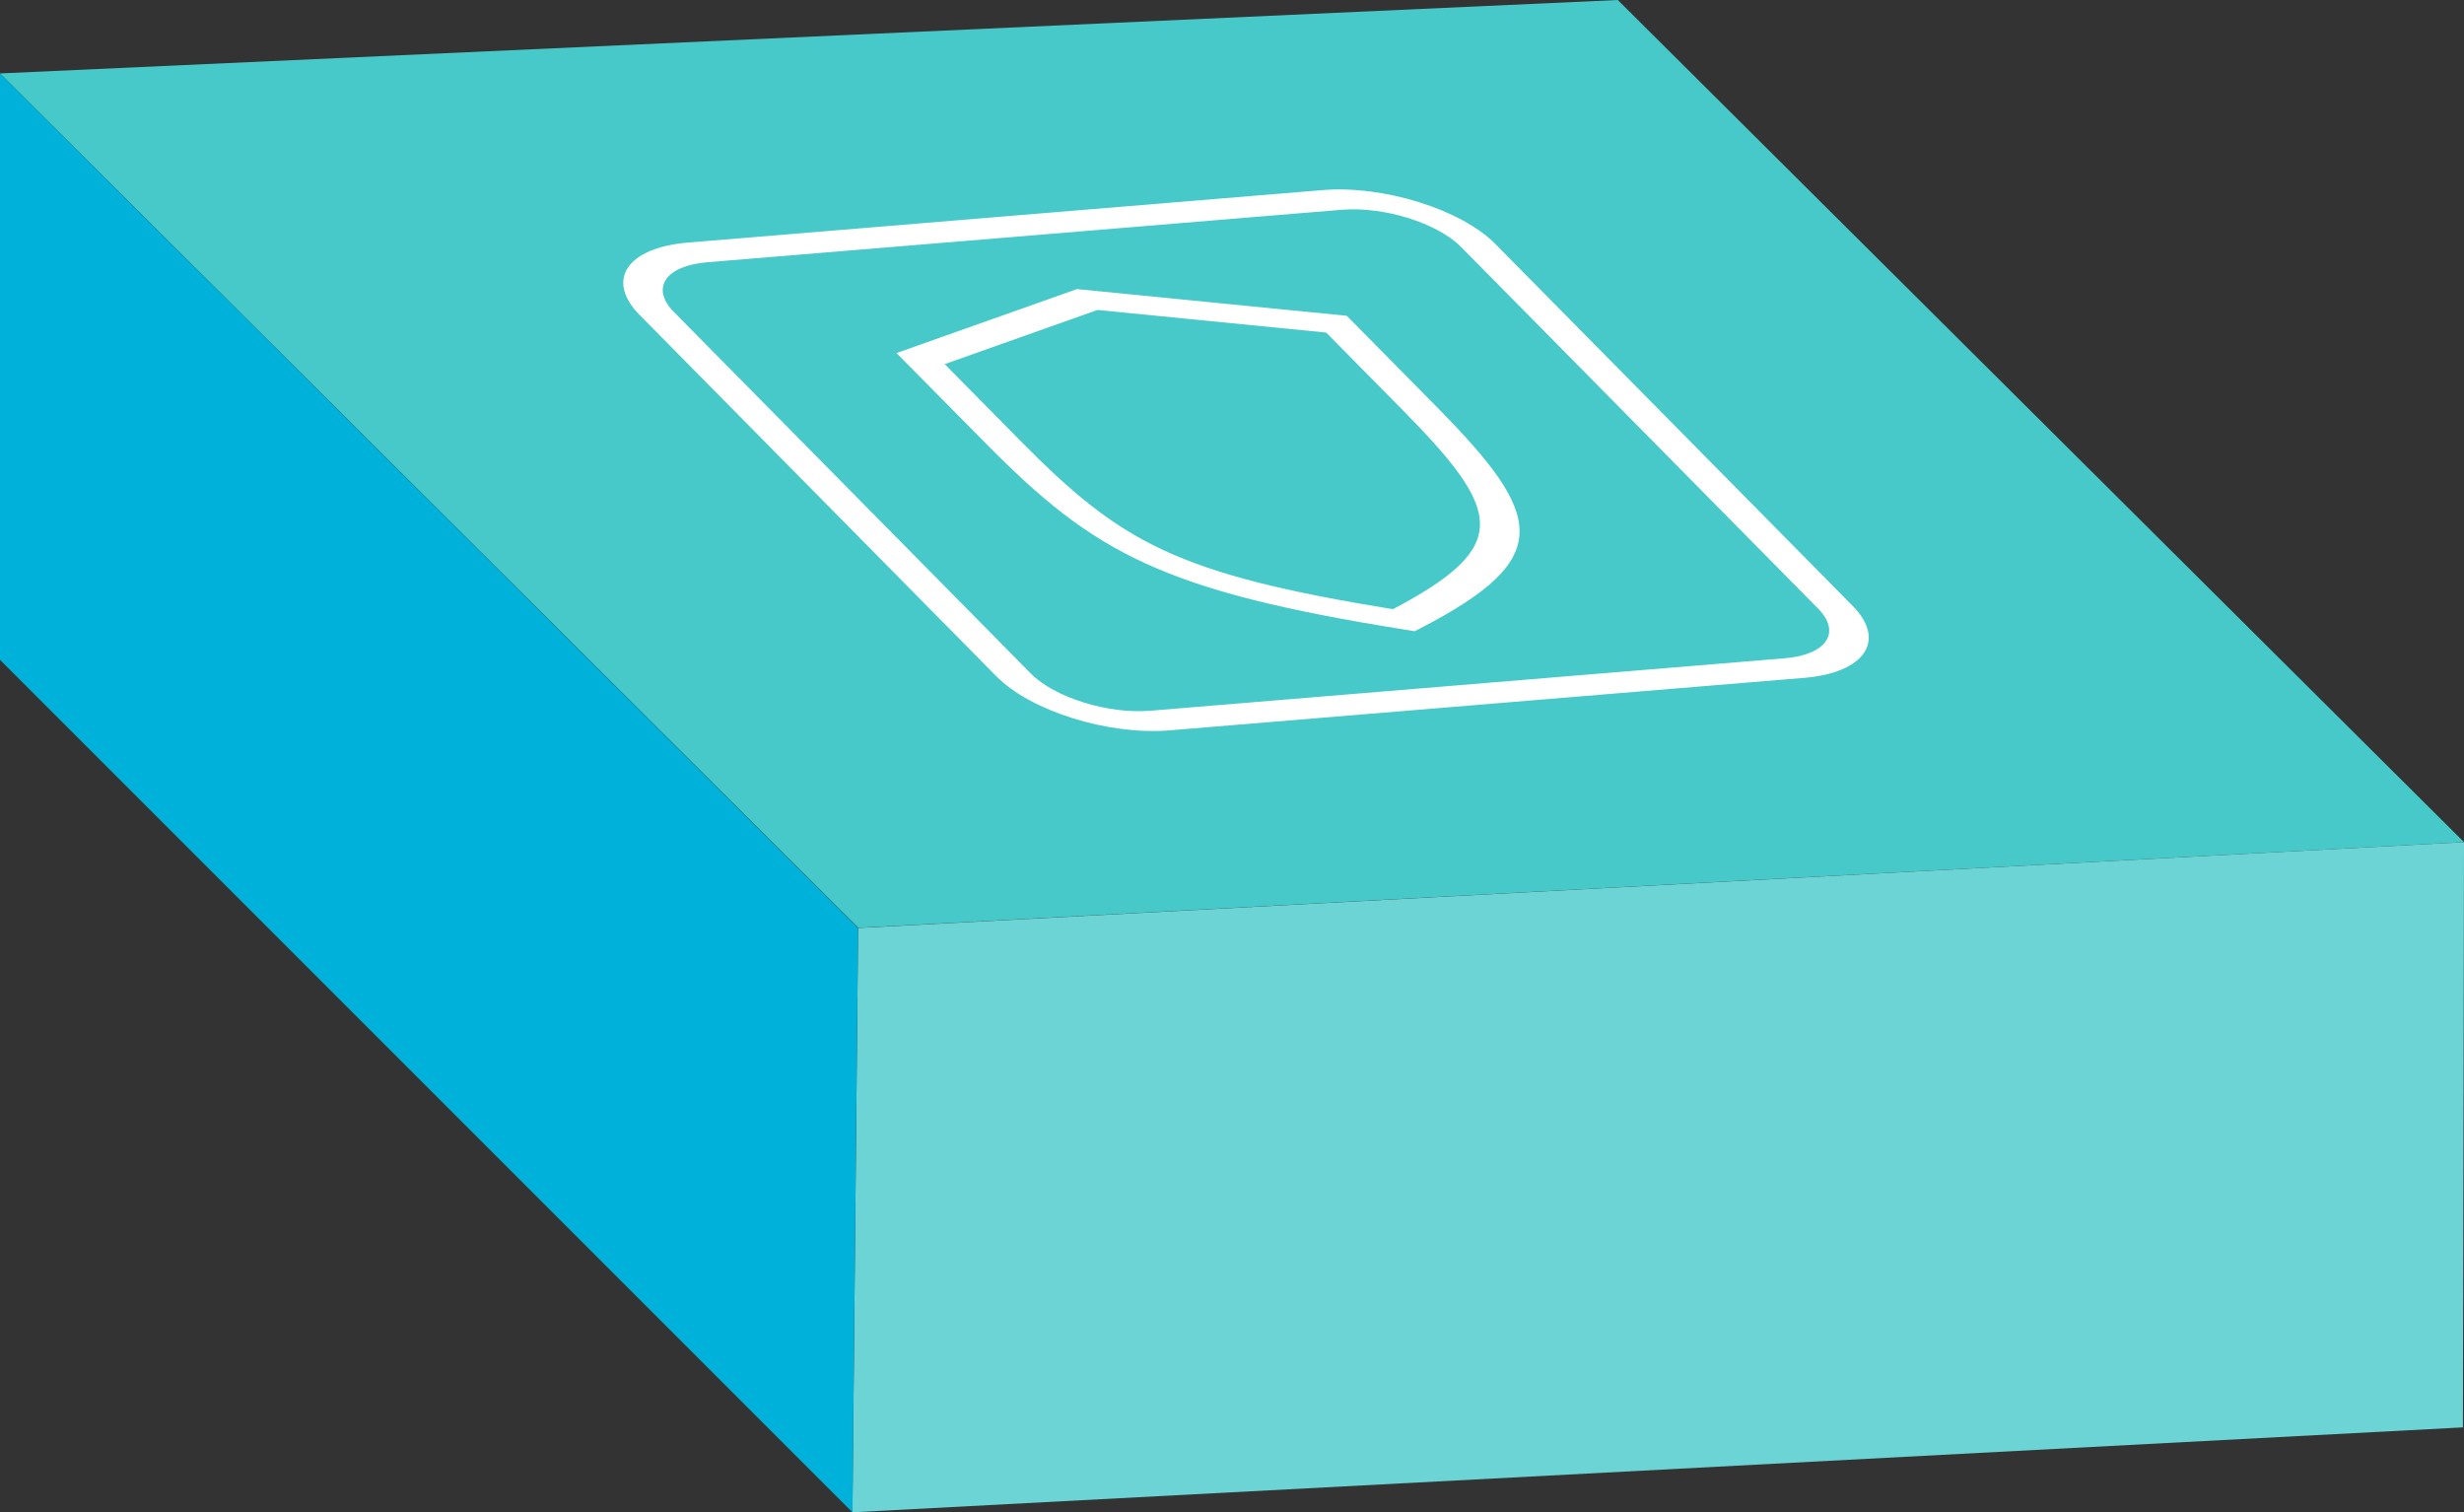
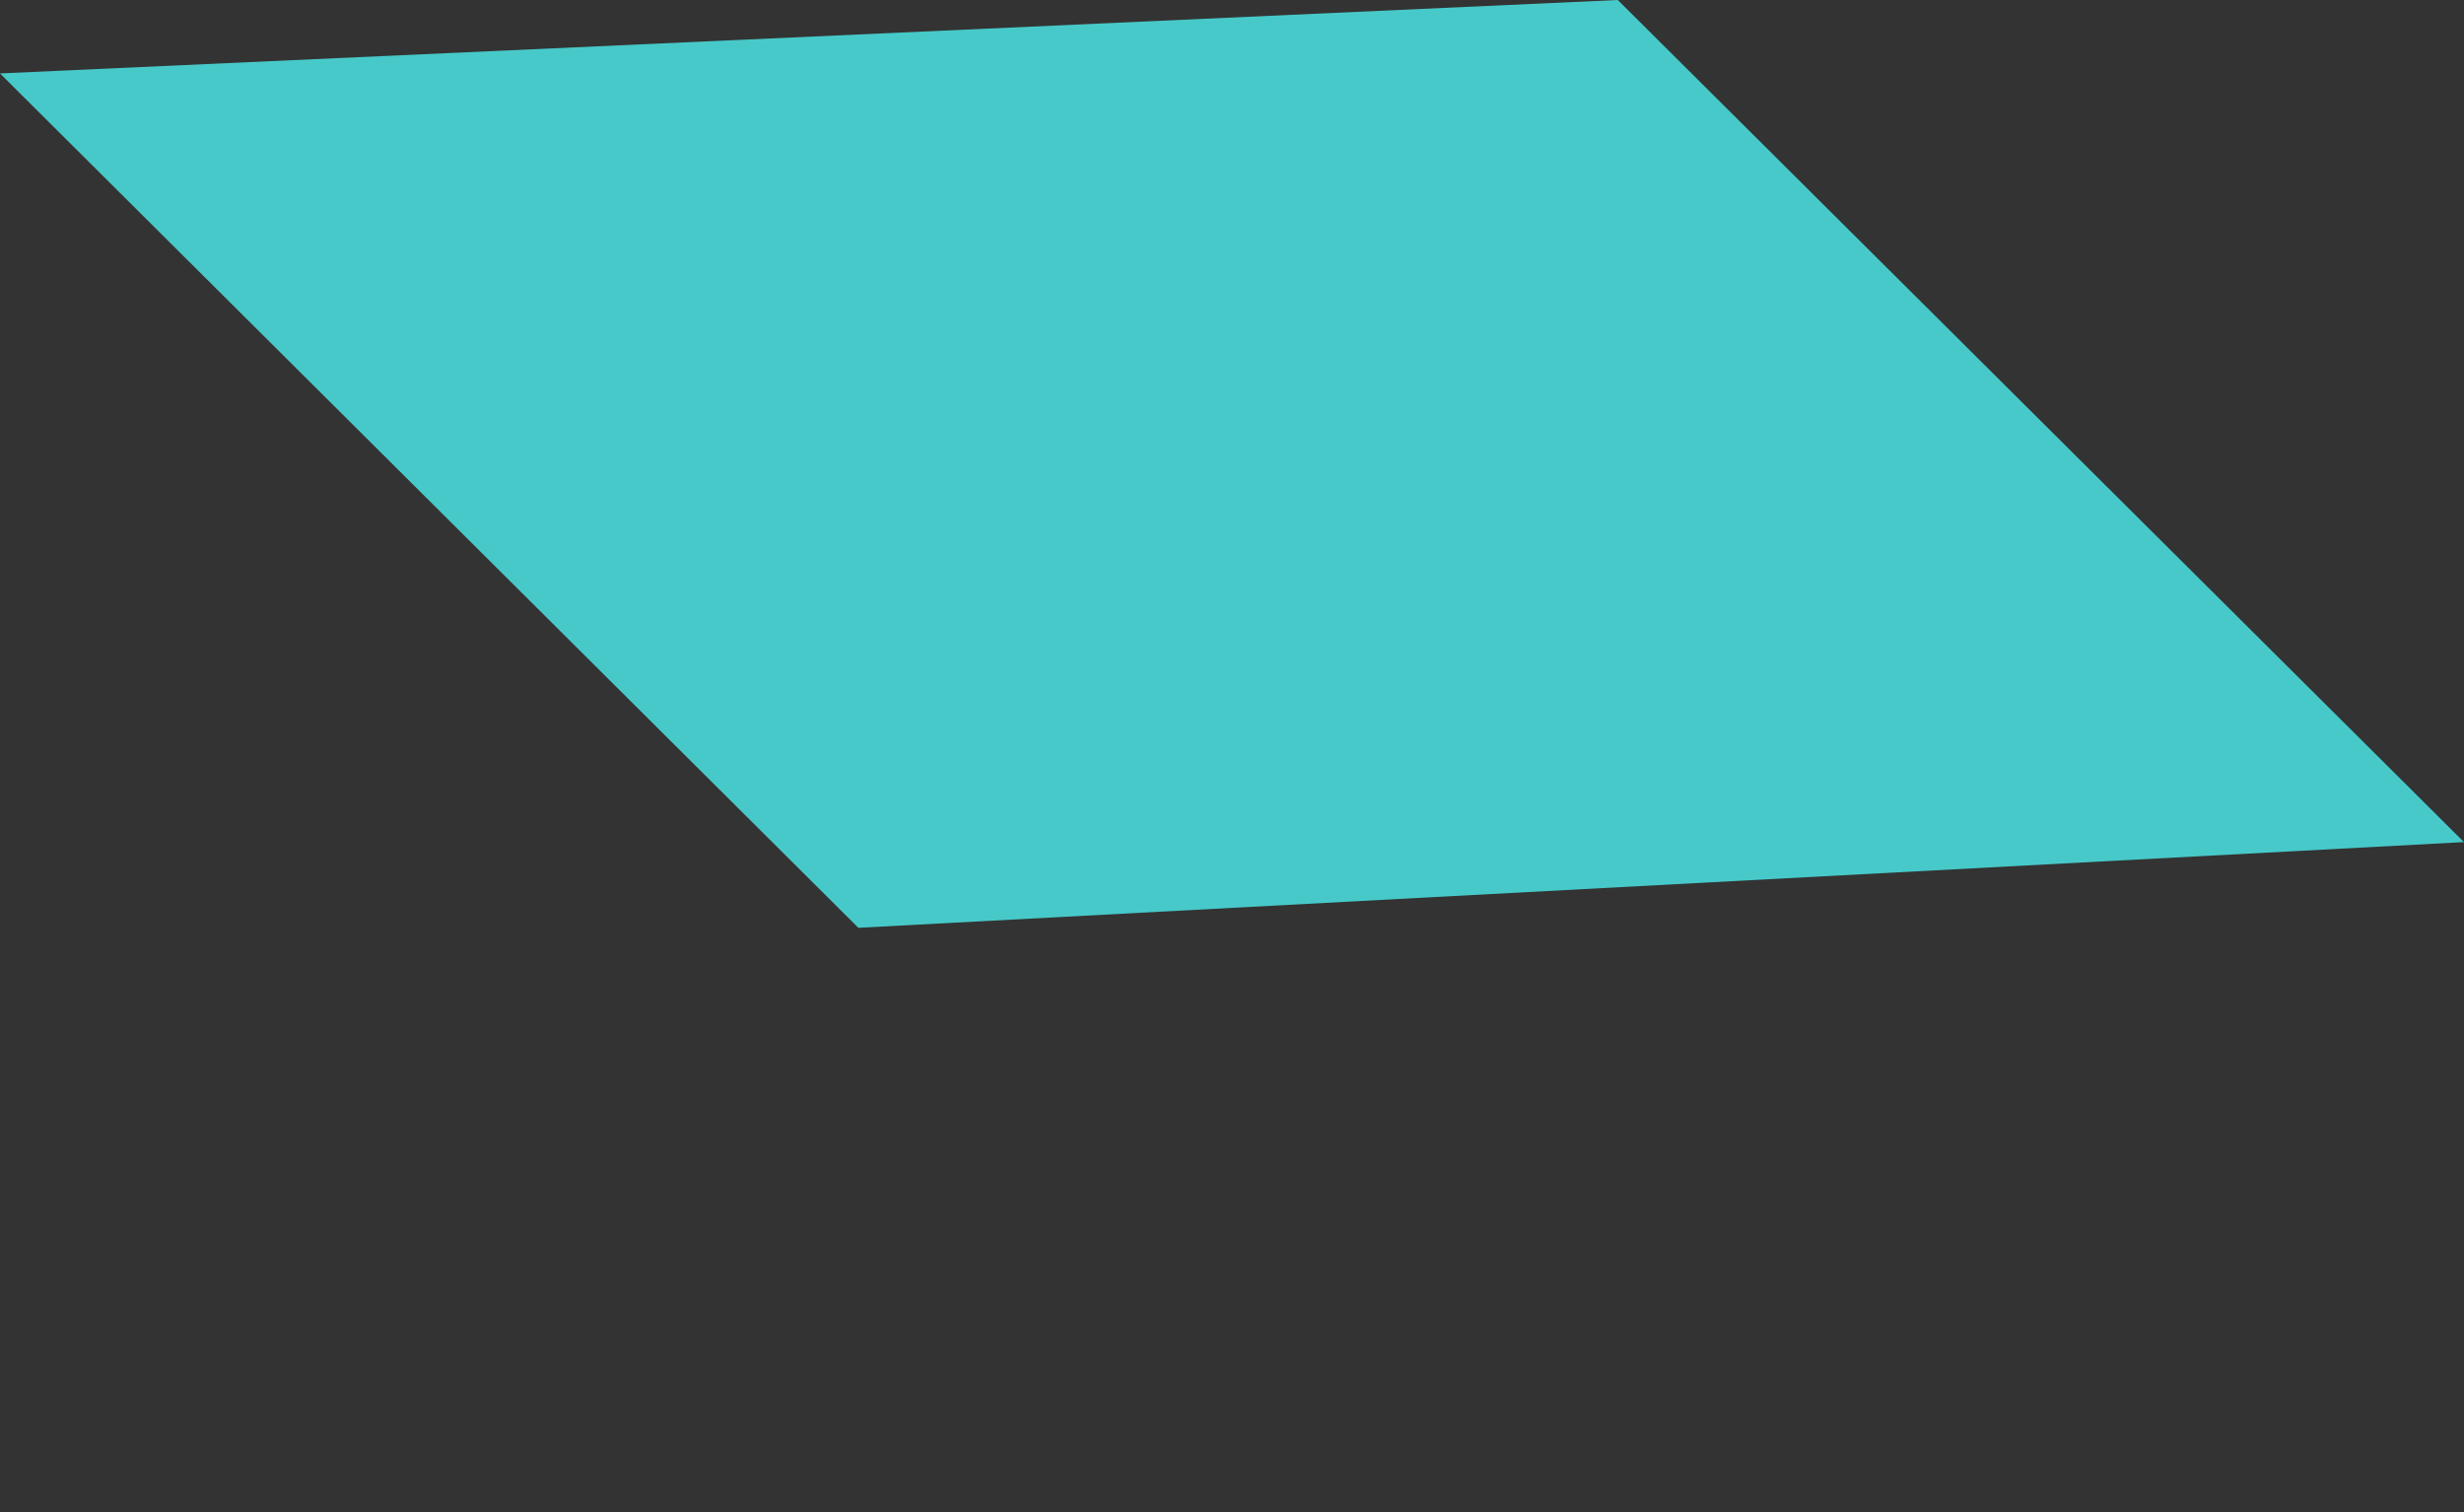
<svg xmlns="http://www.w3.org/2000/svg" width="149.768" height="91.914" viewBox="0 0 149.768 91.914">
  <rect x="0" y="0" width="149.768" height="91.914" fill="#333333" stroke="none" />
  <defs>
    <clipPath id="clip-path">
      <path id="Path_176" data-name="Path 176" d="M1045.788,144.03l-29.275-29.647,52.029-4.3,29.275,29.647Z" fill="none" />
    </clipPath>
  </defs>
  <g id="AD" transform="translate(-981.433 -99.084)">
    <g id="Group_135" data-name="Group 135">
      <path id="Path_173" data-name="Path 173" d="M1131.2,150.266l-97.594,5.209-52.174-51.928,98.335-4.463Z" fill="#47c9c9" />
    </g>
    <g id="Group_143" data-name="Group 143">
      <g id="Group_142" data-name="Group 142">
        <g id="Group_141" data-name="Group 141" style="isolation: isolate">
          <g id="Group_140" data-name="Group 140" clip-path="url(#clip-path)">
            <g id="Group_139" data-name="Group 139">
              <g id="Group_138" data-name="Group 138">
                <g id="Group_137" data-name="Group 137">
                  <g id="Group_136" data-name="Group 136">
-                     <path id="Path_174" data-name="Path 174" d="M1051.345,142.282c-2.559.212-5.814-.8-7.254-2.261L1022.4,118.052c-1.44-1.458-.529-2.818,2.031-3.029l38.554-3.189c2.56-.211,5.815.8,7.255,2.262l21.693,21.969c1.44,1.458.529,2.817-2.03,3.029l-38.555,3.188m10.457-31.643-38.555,3.188c-3.712.307-5.033,2.278-2.94,4.4L1042,140.194c2.089,2.115,6.809,3.587,10.522,3.28l38.554-3.189c3.72-.307,5.041-2.278,2.952-4.394l-21.693-21.969c-2.093-2.119-6.813-3.591-10.533-3.283" fill="#fff" />
-                     <path id="Path_175" data-name="Path 175" d="M1066.1,136.111c-13.16-2.138-16.53-4.043-22.645-10.236l-4.6-4.66,9.286-3.293,13.9,1.375,4.6,4.661c6.115,6.192,6.725,8.326-.545,12.153m-19.211-19.455-10.961,3.887,5.436,5.5c6.578,6.662,10.717,8.958,25.457,11.307l.6.1.343-.176c8.222-4.252,7.547-6.83.969-13.491l-5.436-5.506-16.41-1.623" fill="#fff" />
-                   </g>
+                     </g>
                </g>
              </g>
            </g>
          </g>
        </g>
      </g>
    </g>
-     <path id="Path_177" data-name="Path 177" d="M1131.136,185.839,1033.246,191l.344-35.513,97.611-5.219Z" fill="#6cd4d4" />
-     <path id="Path_178" data-name="Path 178" d="M1033.246,191l-51.813-51.813V103.547l52.157,51.938Z" fill="#00b2da" />
  </g>
</svg>